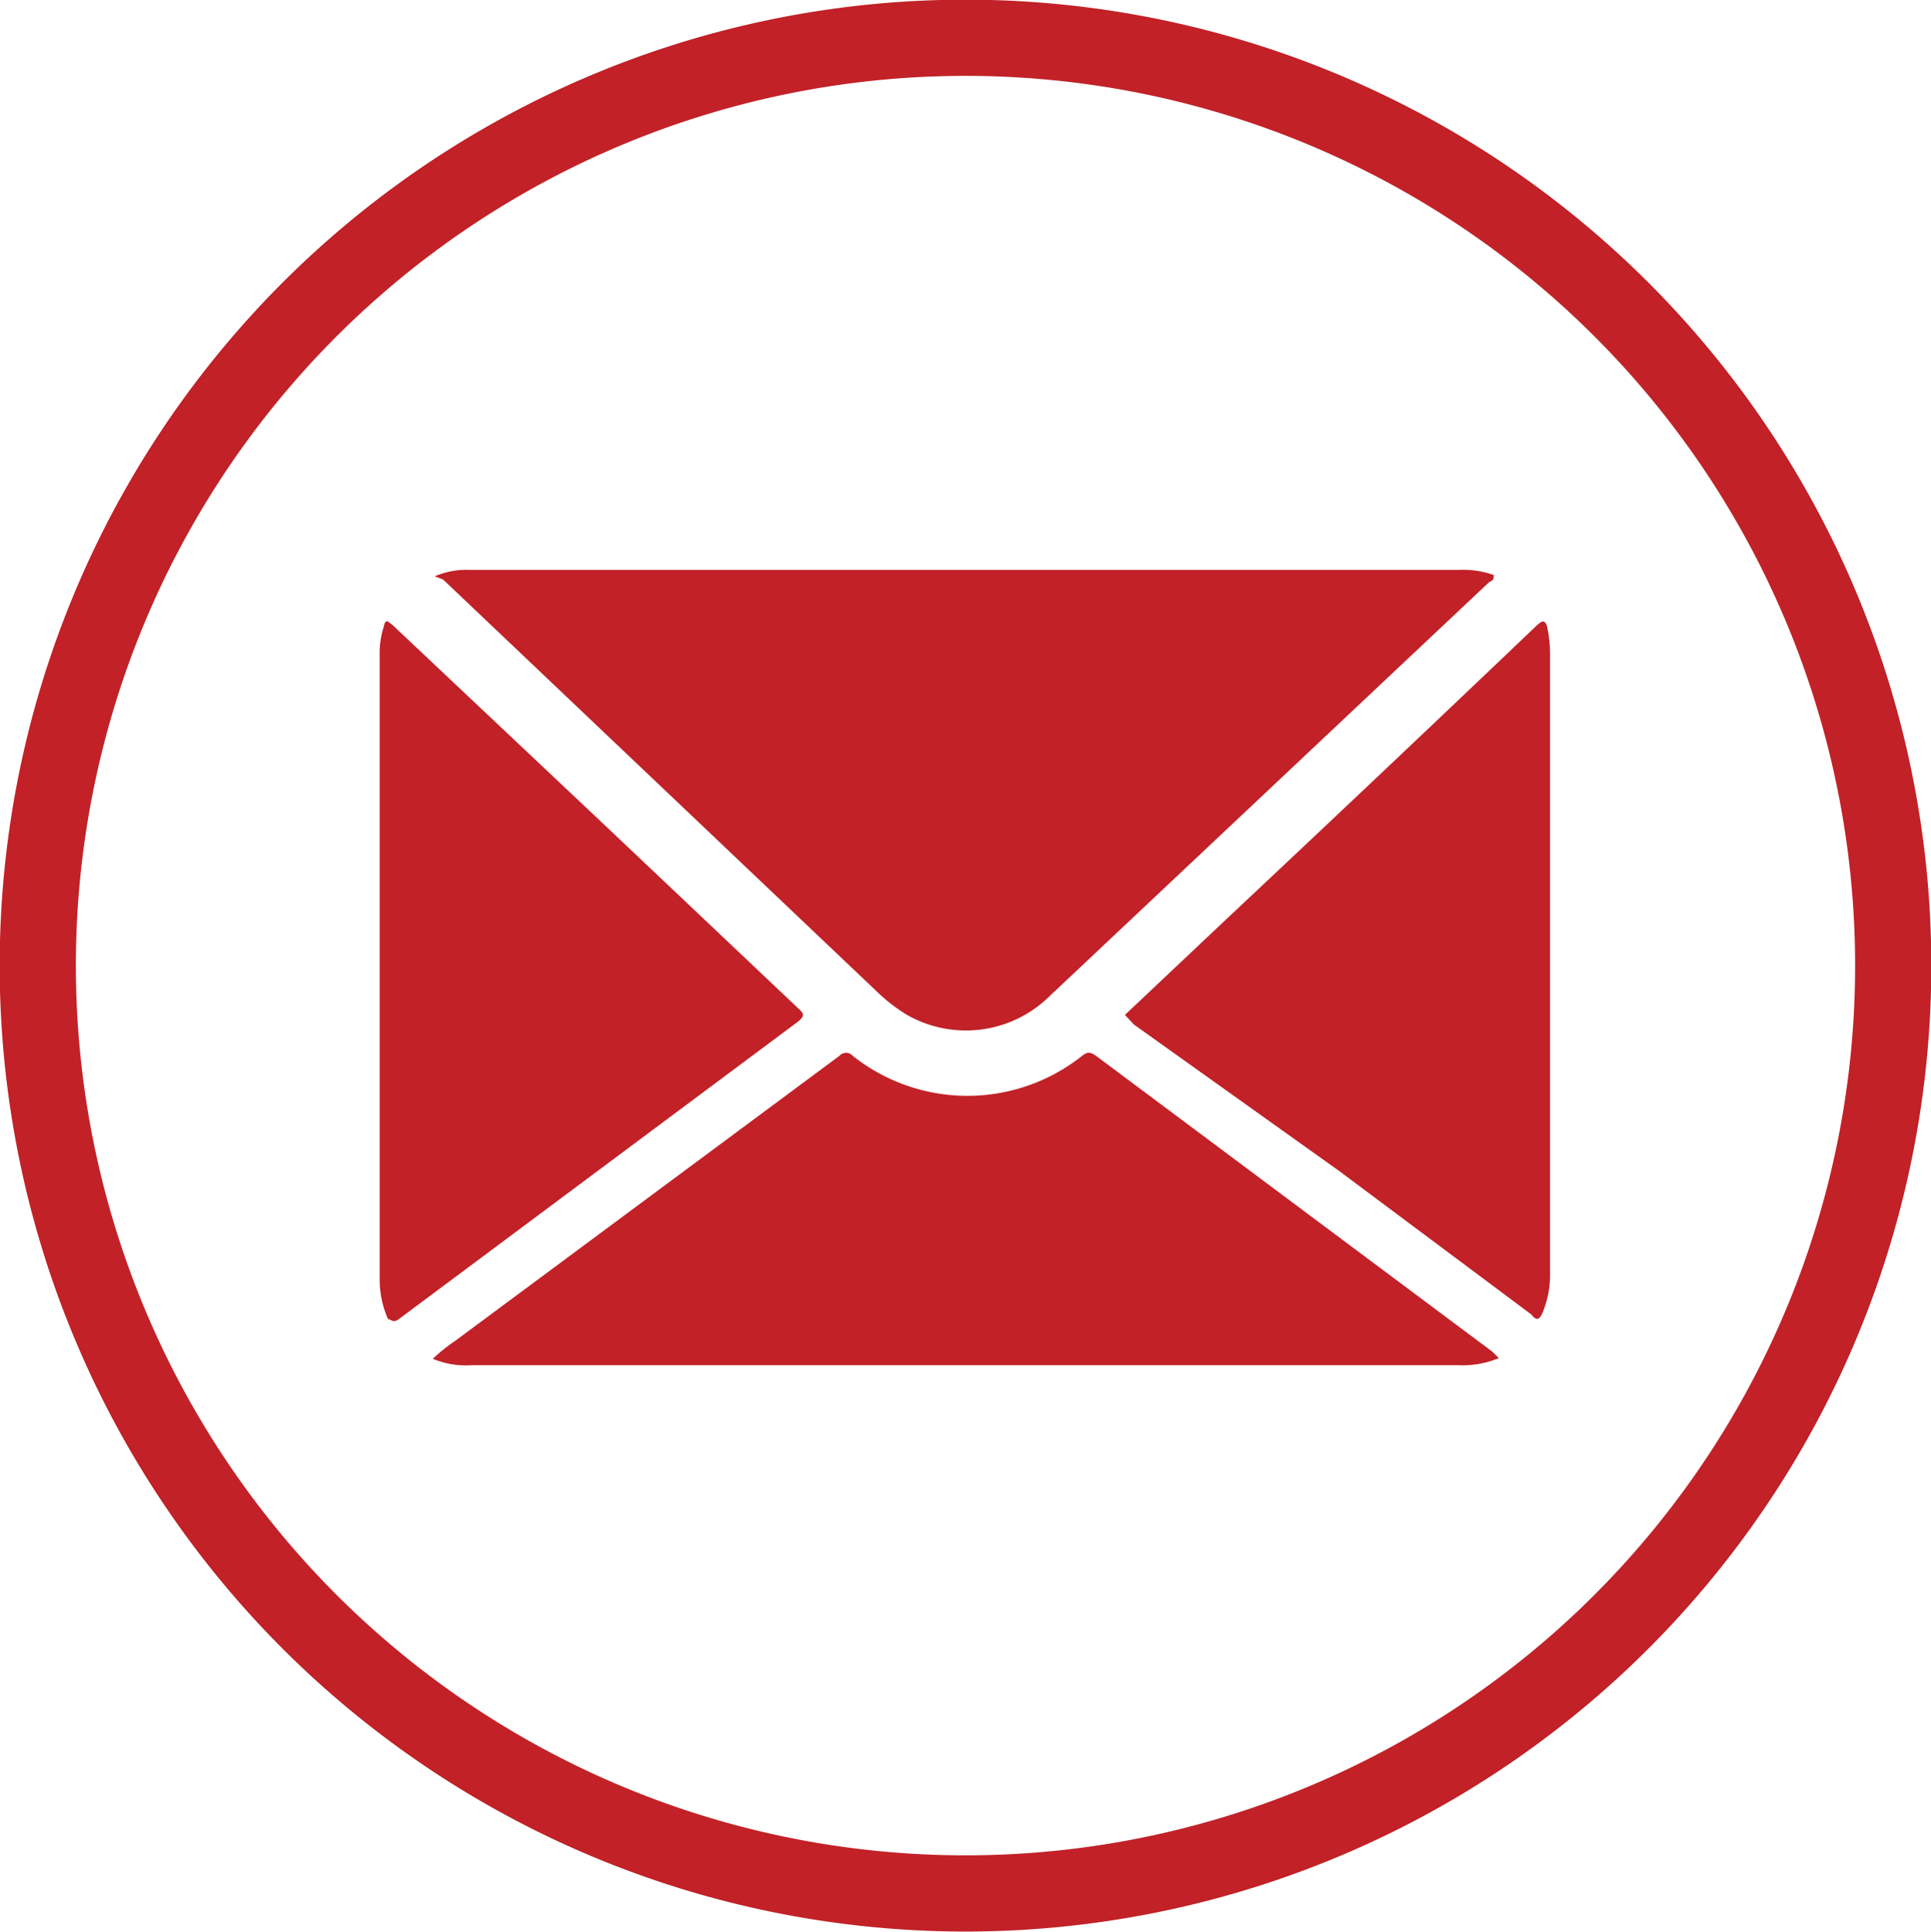
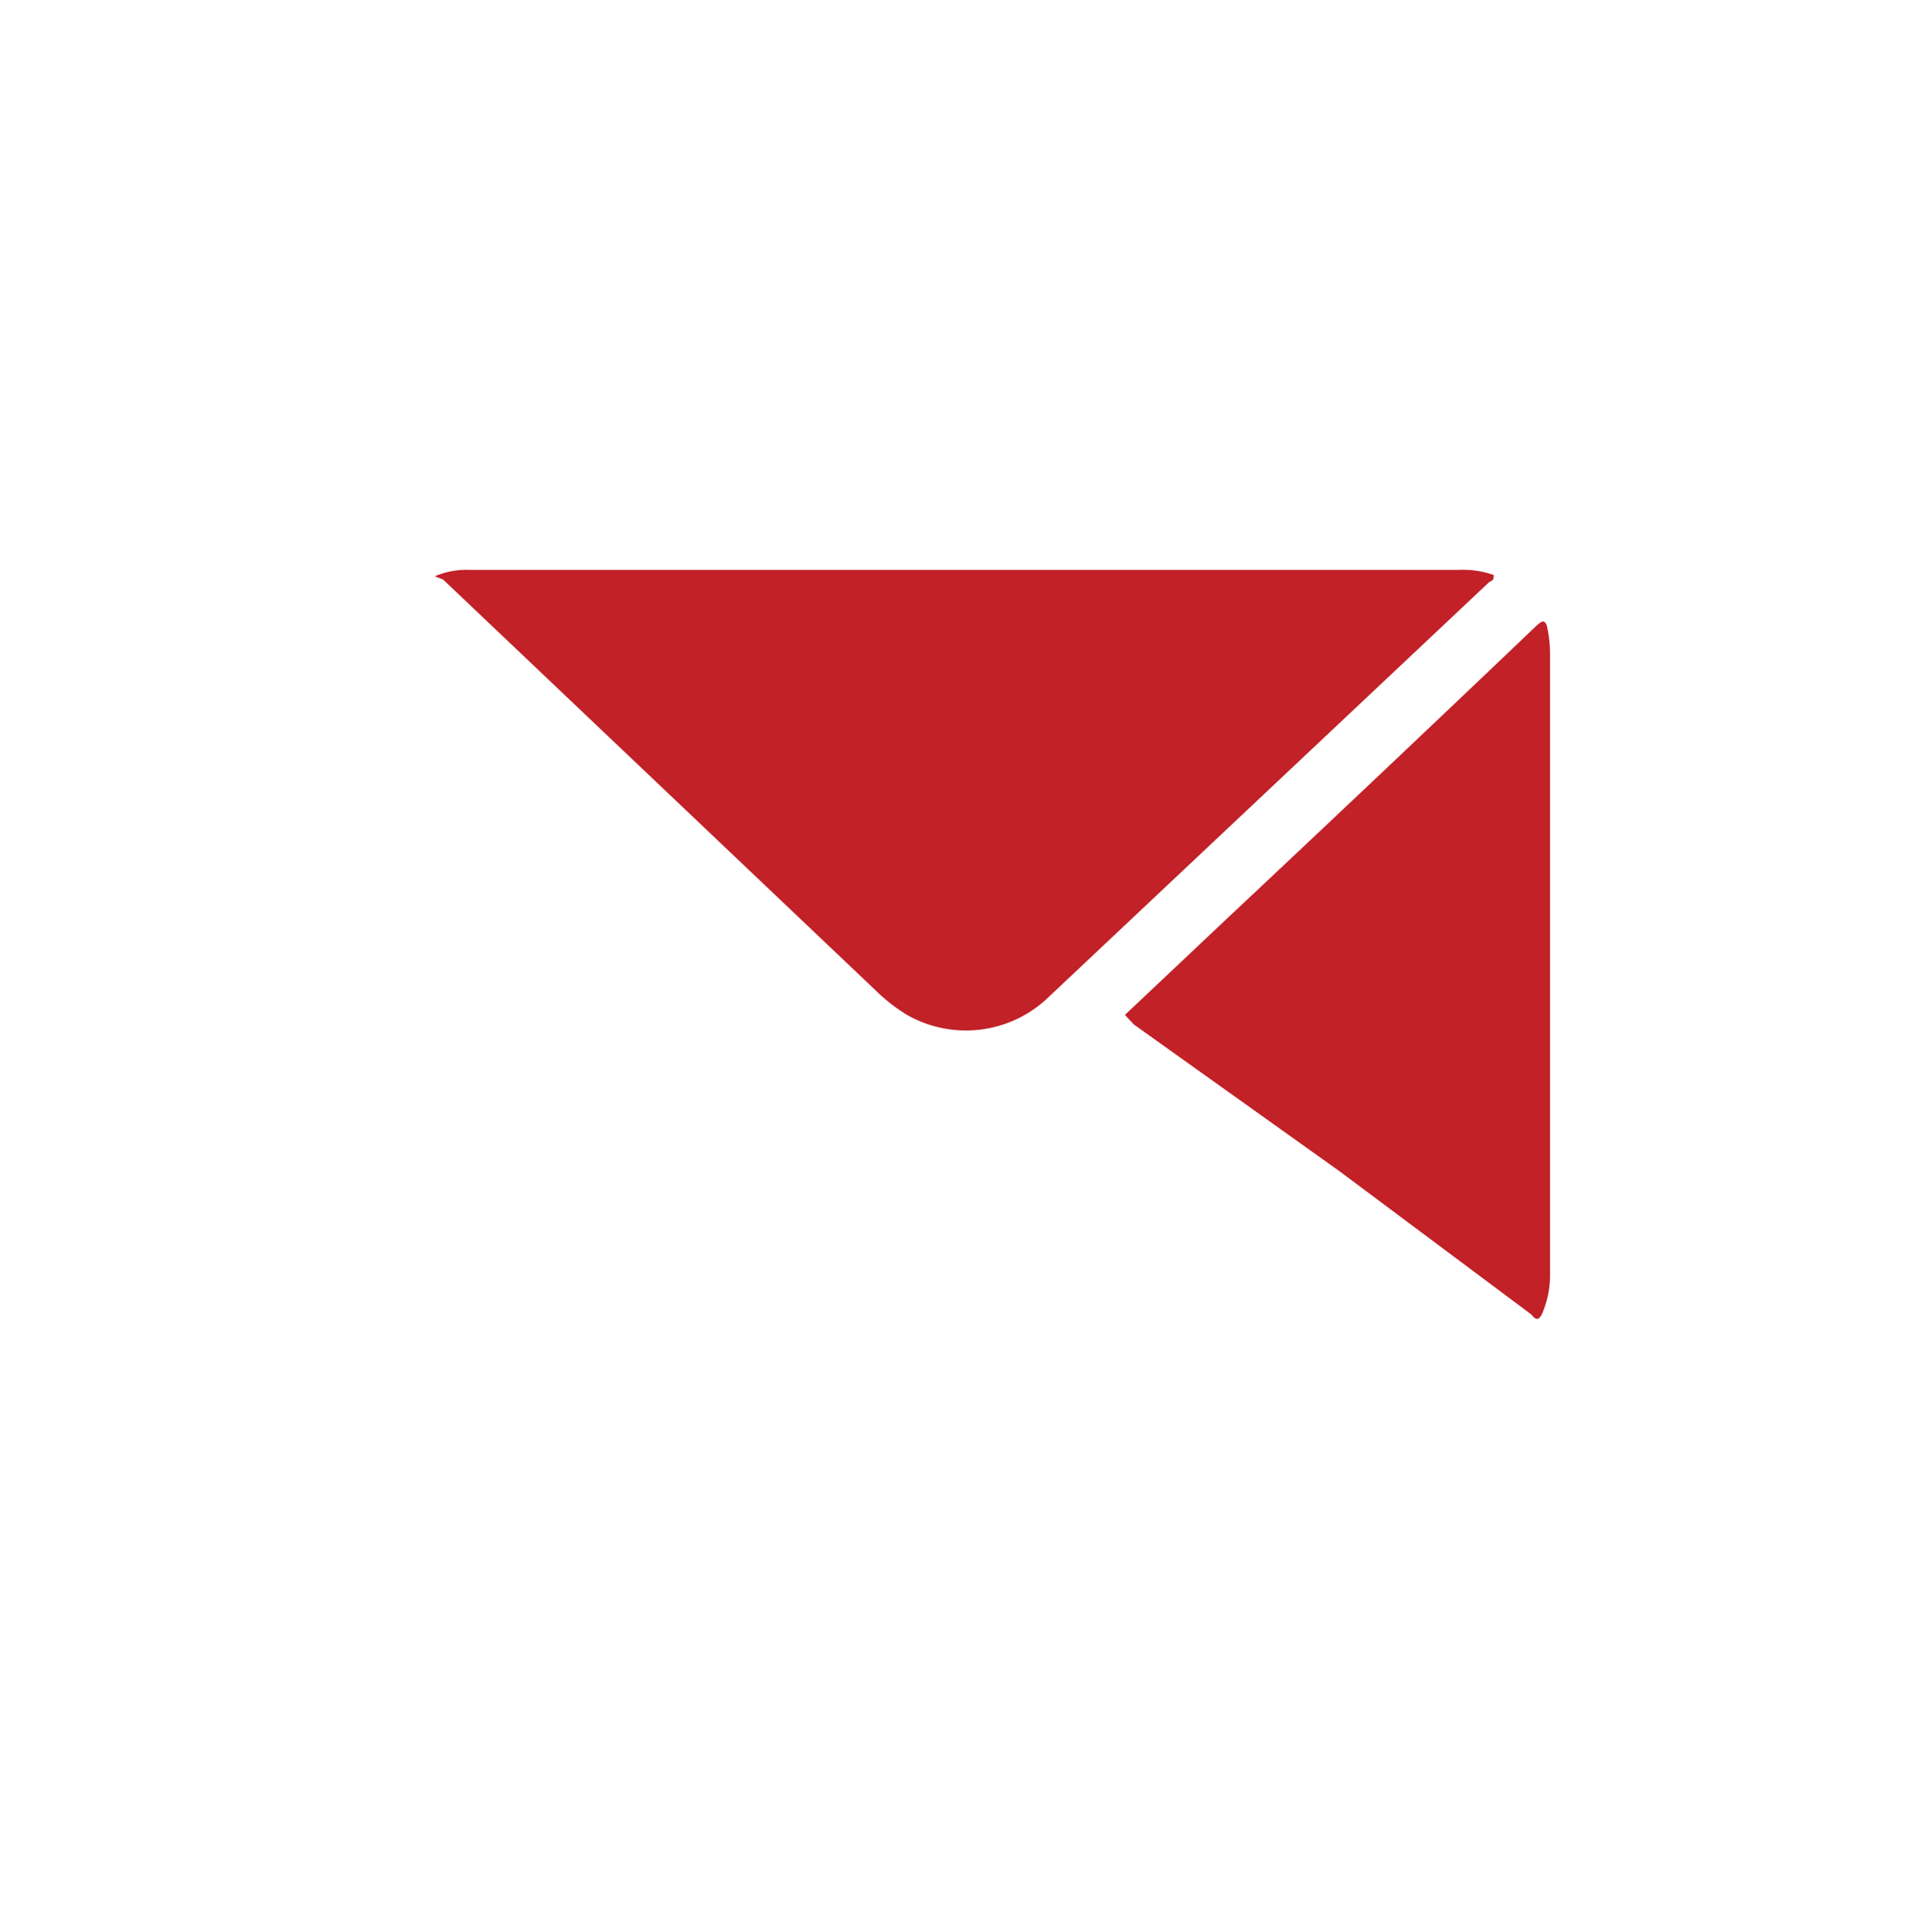
<svg xmlns="http://www.w3.org/2000/svg" viewBox="0 0 30.16 30.17">
  <defs>
    <style>.cls-1{fill:none;stroke:#c12127;stroke-miterlimit:10;stroke-width:1.19px;fill-rule:evenodd;}.cls-2{fill:#c12127;}</style>
  </defs>
  <title>email_circle</title>
  <g id="Layer_2" data-name="Layer 2">
    <g id="图层_1" data-name="图层 1">
-       <path class="cls-1" d="M15.09.59A14.49,14.49,0,1,1,.59,15.08,14.49,14.49,0,0,1,15.09.59Z" />
      <path class="cls-2" d="M6.79,9a1.26,1.26,0,0,1,.55-.1H22.78a1.44,1.44,0,0,1,.55.08c0,.06,0,.08-.07.11l-6.87,6.47a1.86,1.86,0,0,1-2.24.28,2.71,2.71,0,0,1-.46-.36L6.92,9.05Z" />
-       <path class="cls-2" d="M23.41,21.21a1.49,1.49,0,0,1-.65.11H7.37a1.33,1.33,0,0,1-.61-.1,2.86,2.86,0,0,1,.35-.28l6-4.45a.14.14,0,0,1,.21,0,2.88,2.88,0,0,0,3.58,0c.09-.07.13-.06.22,0l6.19,4.62Z" />
      <path class="cls-2" d="M17.57,15.85l1.6-1.51Q21.6,12.06,24,9.77c.08-.07.12-.1.16,0a2,2,0,0,1,.05.43v9.7a1.51,1.51,0,0,1-.13.63c-.05.09-.09.09-.16,0l-3-2.24L17.71,16Z" />
-       <path class="cls-2" d="M6.05,9.7l.08.06,3.34,3.15,3,2.84c.1.09.09.12,0,.2L6.23,20.6c-.09.07-.13,0-.17,0a1.54,1.54,0,0,1-.13-.6V10.21A1.31,1.31,0,0,1,6,9.77S6,9.71,6.05,9.7Z" />
    </g>
  </g>
</svg>